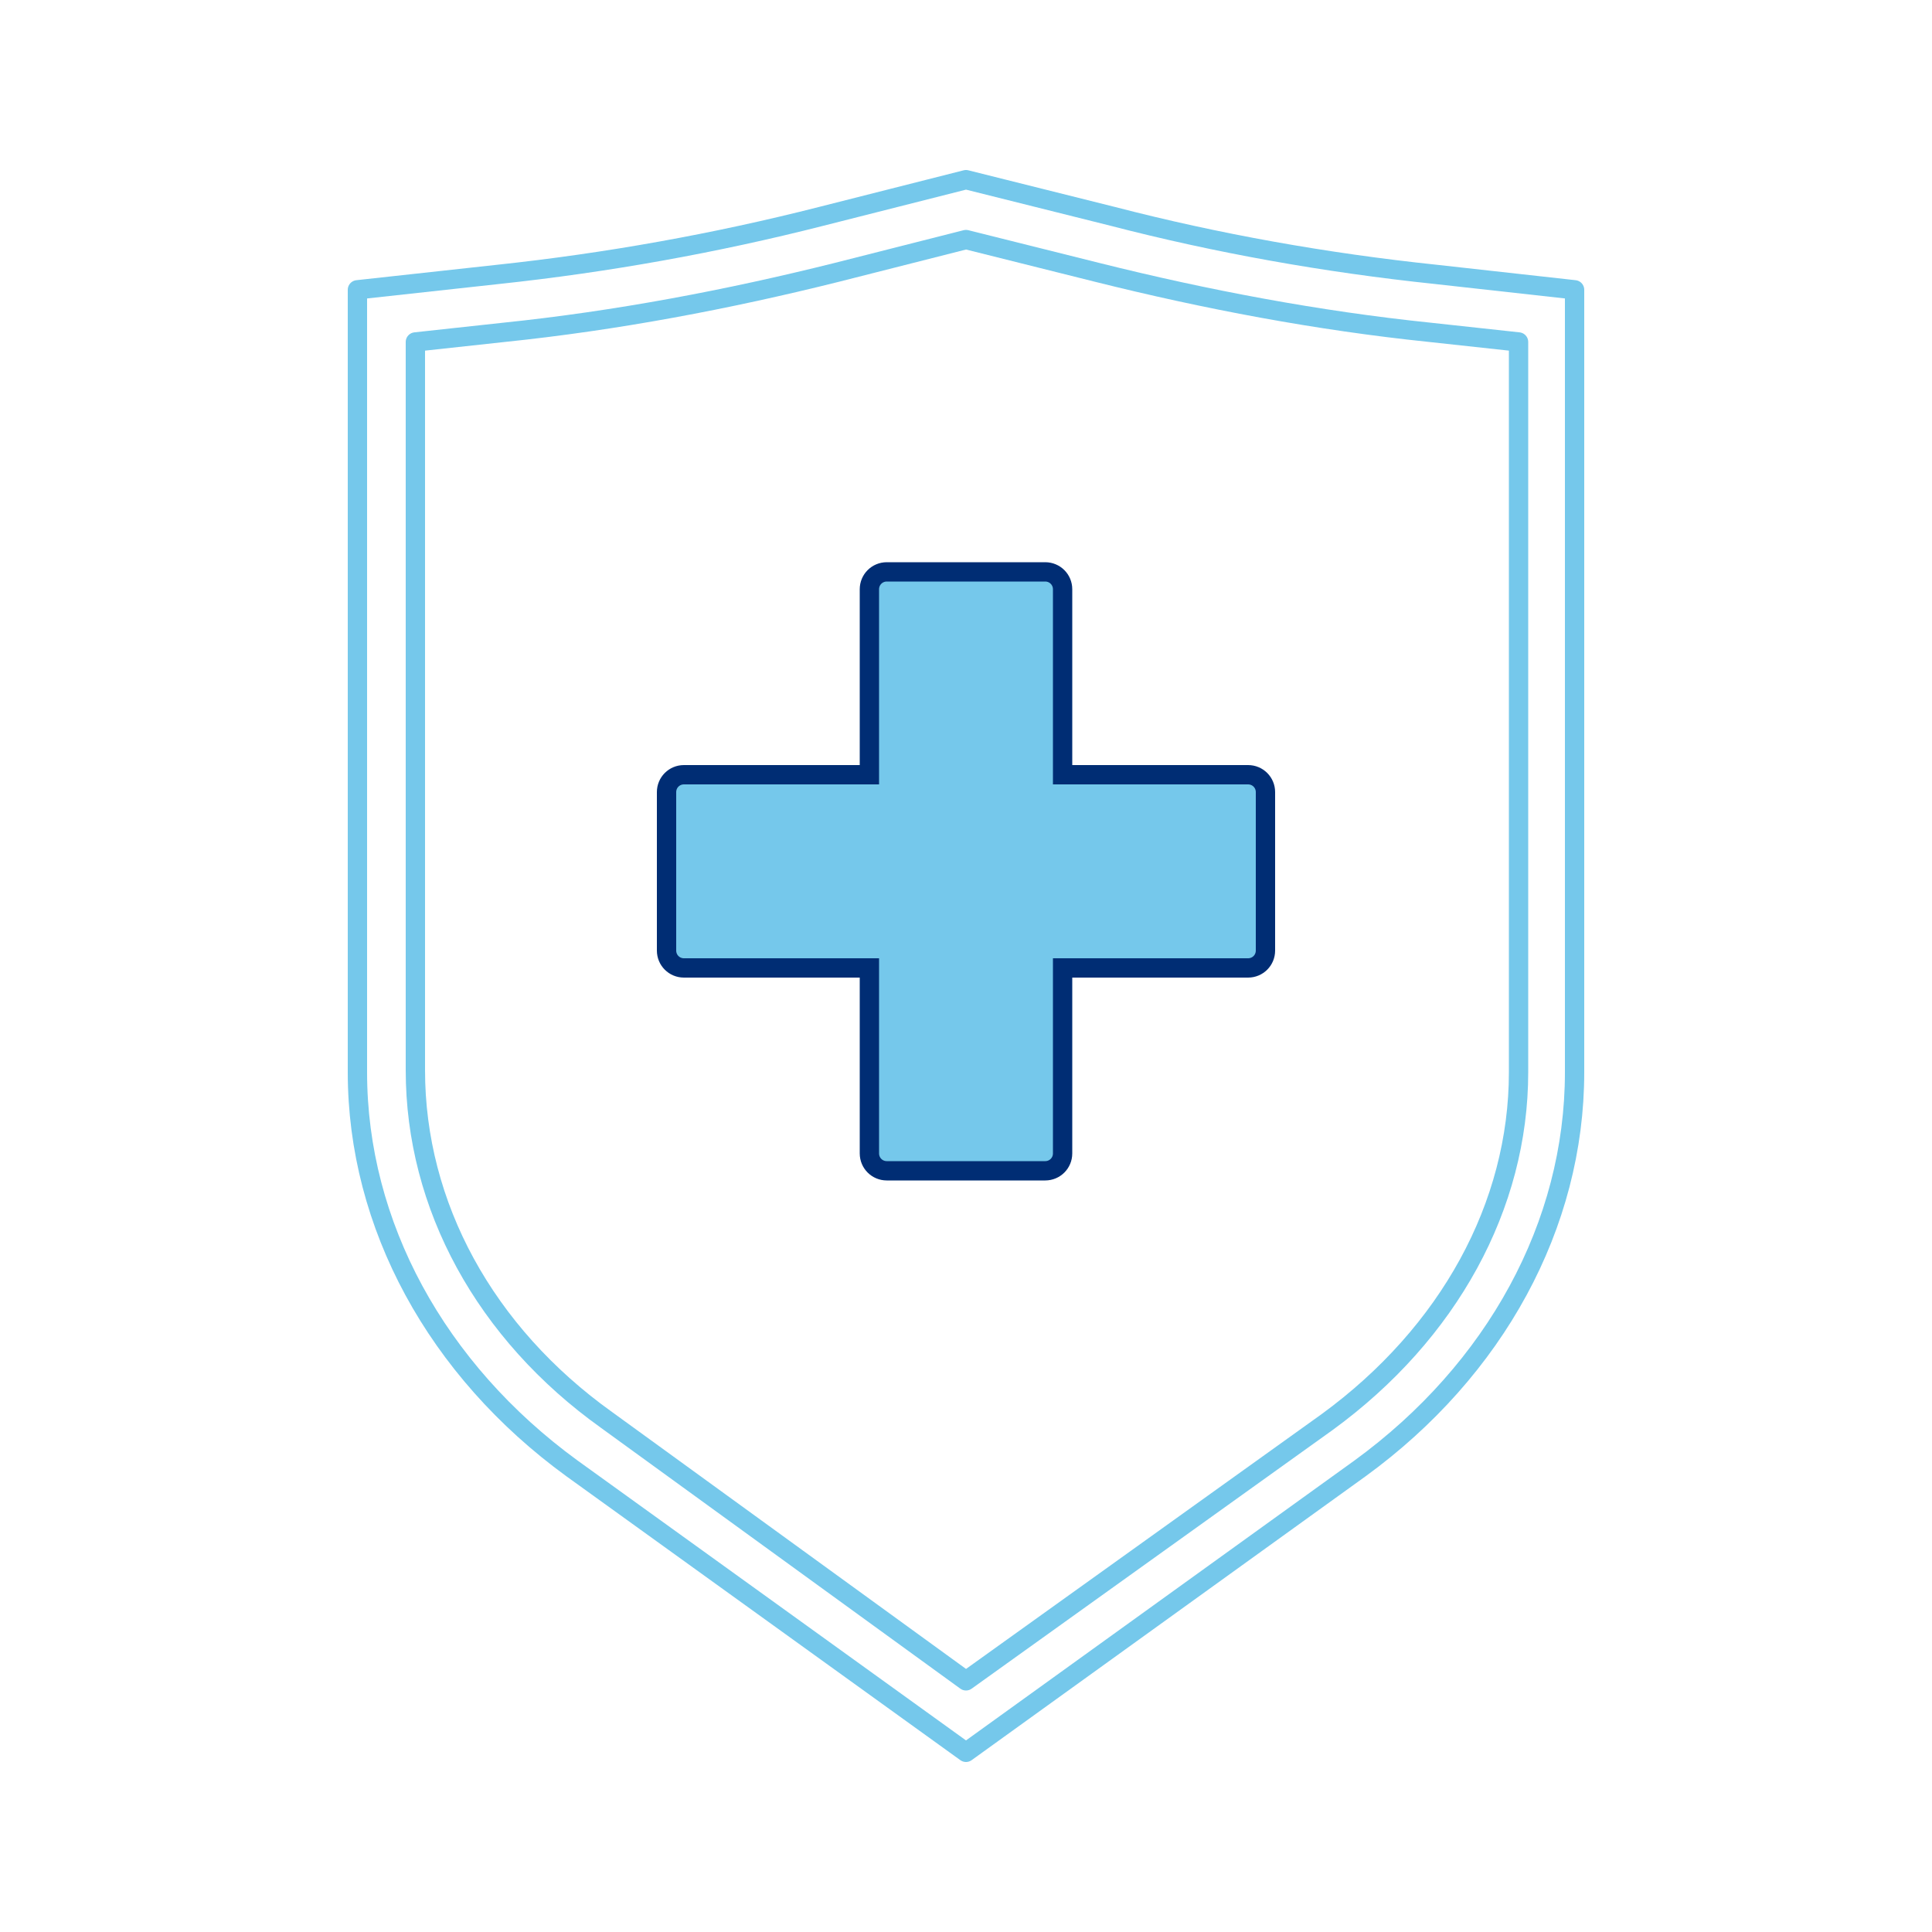
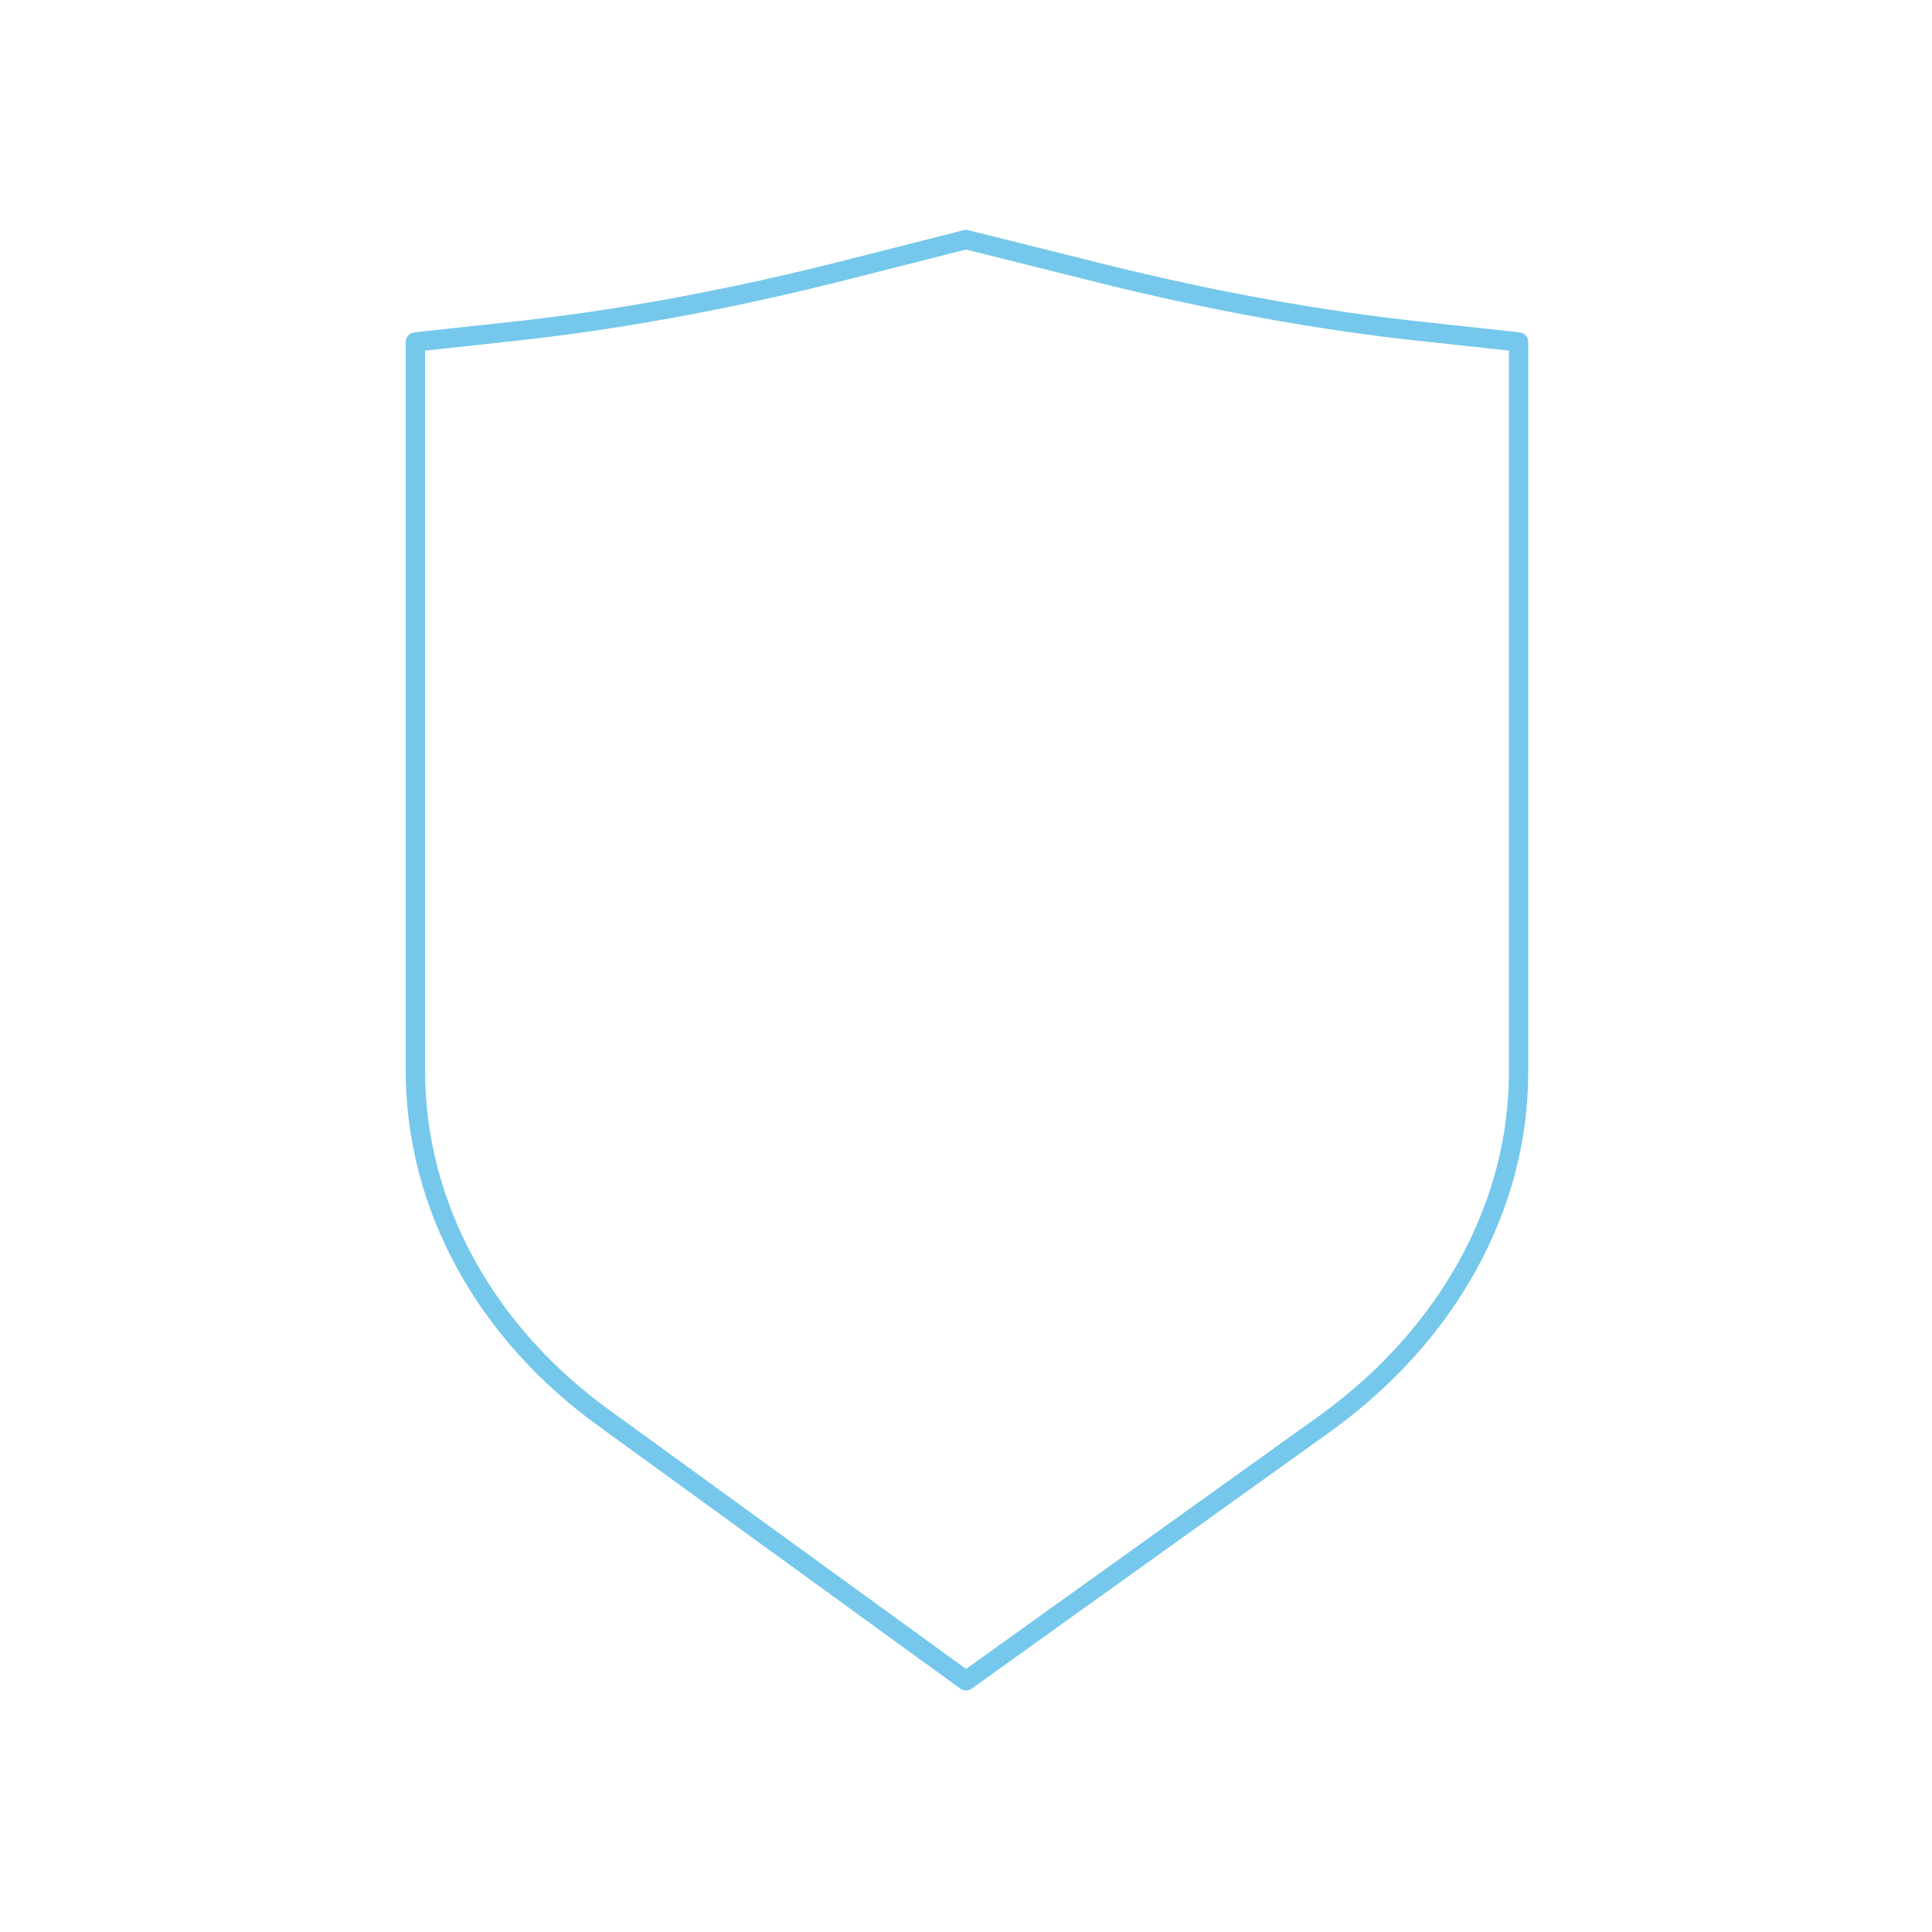
<svg xmlns="http://www.w3.org/2000/svg" version="1.1" id="Layer_1" x="0px" y="0px" viewBox="0 0 100 100" style="enable-background:new 0 0 100 100;" xml:space="preserve">
  <style type="text/css">
	.st0{fill:none;stroke:#75C8EB;stroke-linecap:round;stroke-linejoin:round;stroke-miterlimit:10;}
	.st1{fill:#75C8EB;stroke:#002D74;stroke-miterlimit:10;}
</style>
-   <path class="st0" d="M50,90.7L70.4,76c7-5.1,11.1-12.6,11.1-20.5V15l-7.2-0.8c-5.7-0.6-11.3-1.6-16.7-3L50,9.3l-7.5,1.9  c-5.5,1.4-11.1,2.4-16.7,3L18.5,15v40.5c0,7.9,4.1,15.4,11.1,20.5L50,90.7z" />
  <path class="st0" d="M50,12.4l6.8,1.7c5.6,1.4,11.4,2.5,17.2,3.1l4.6,0.5v37.8c0,6.9-3.6,13.5-9.9,18.1L50,87L31.4,73.5  c-6.3-4.5-9.9-11.1-9.9-18.1V17.7l4.6-0.5c5.8-0.6,11.6-1.7,17.2-3.1L50,12.4" />
-   <path class="st1" d="M64.6,40.1H55v-9.6c0-0.5-0.4-0.9-0.9-0.9h-8.2c-0.5,0-0.9,0.4-0.9,0.9v9.6h-9.6c-0.5,0-0.9,0.4-0.9,0.9v8.2  c0,0.5,0.4,0.9,0.9,0.9H45v9.6c0,0.5,0.4,0.9,0.9,0.9h8.2c0.5,0,0.9-0.4,0.9-0.9v-9.6h9.6c0.5,0,0.9-0.4,0.9-0.9V41  C65.5,40.5,65.1,40.1,64.6,40.1z" />
</svg>